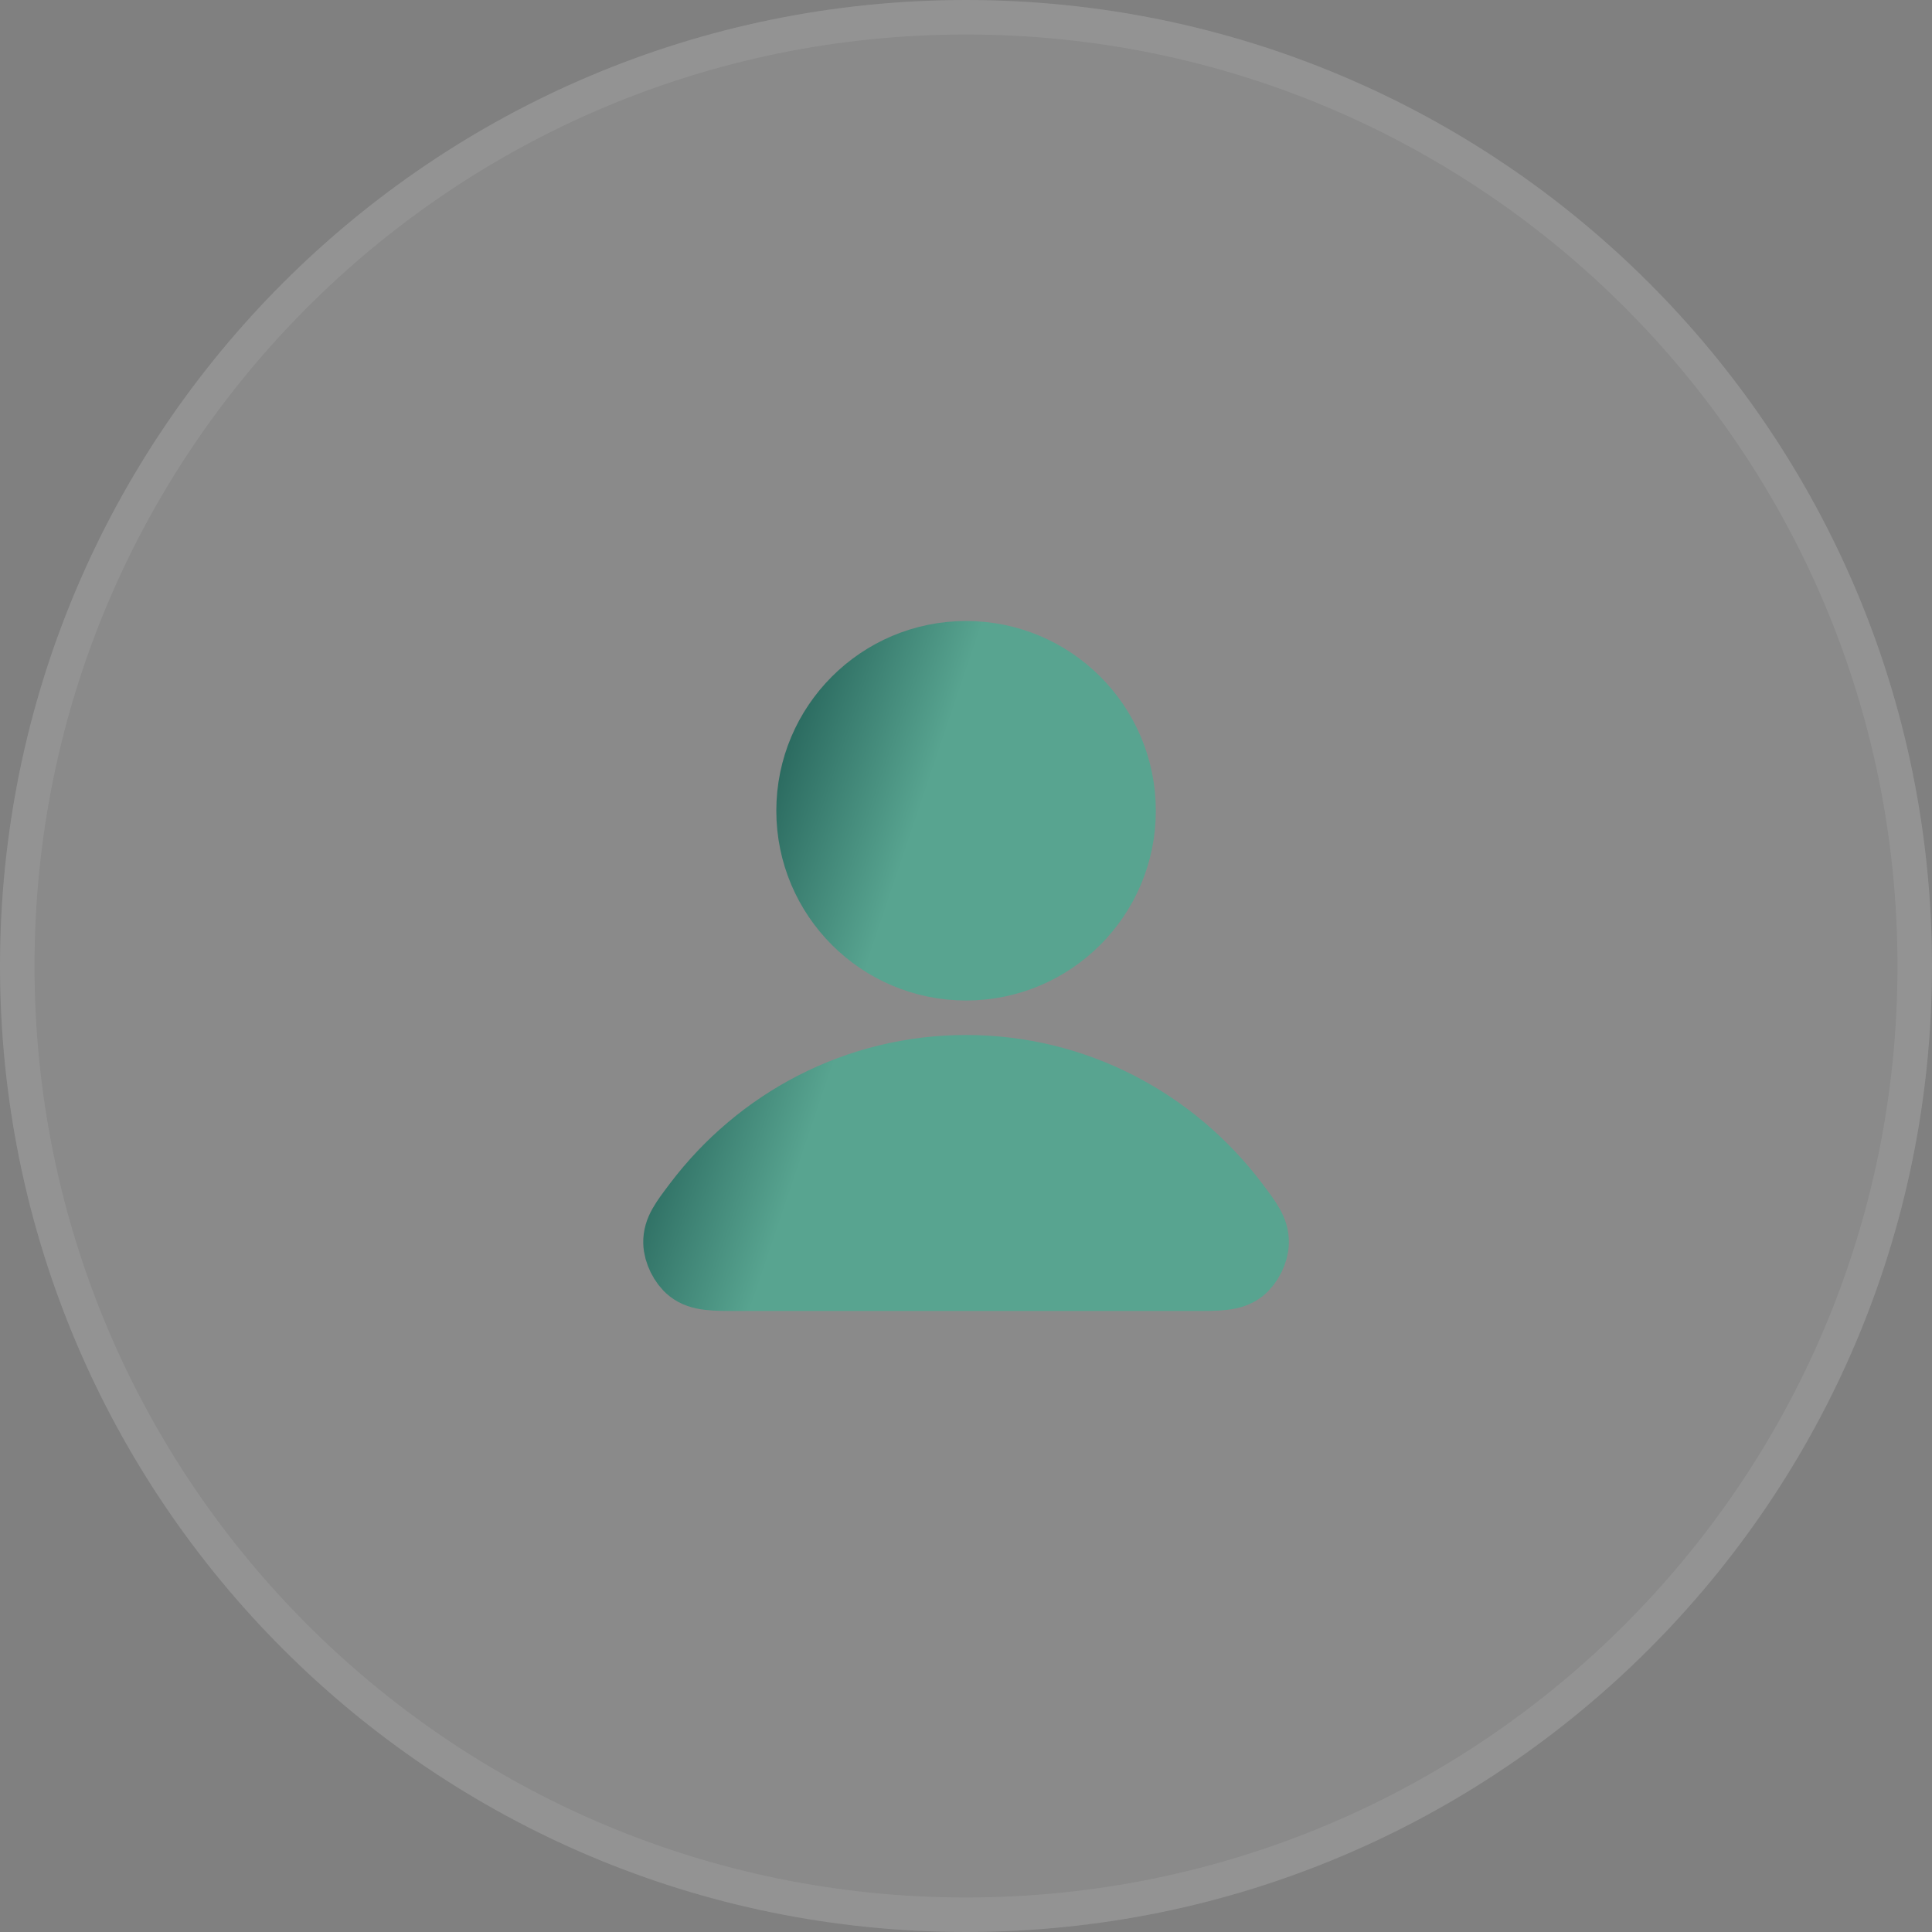
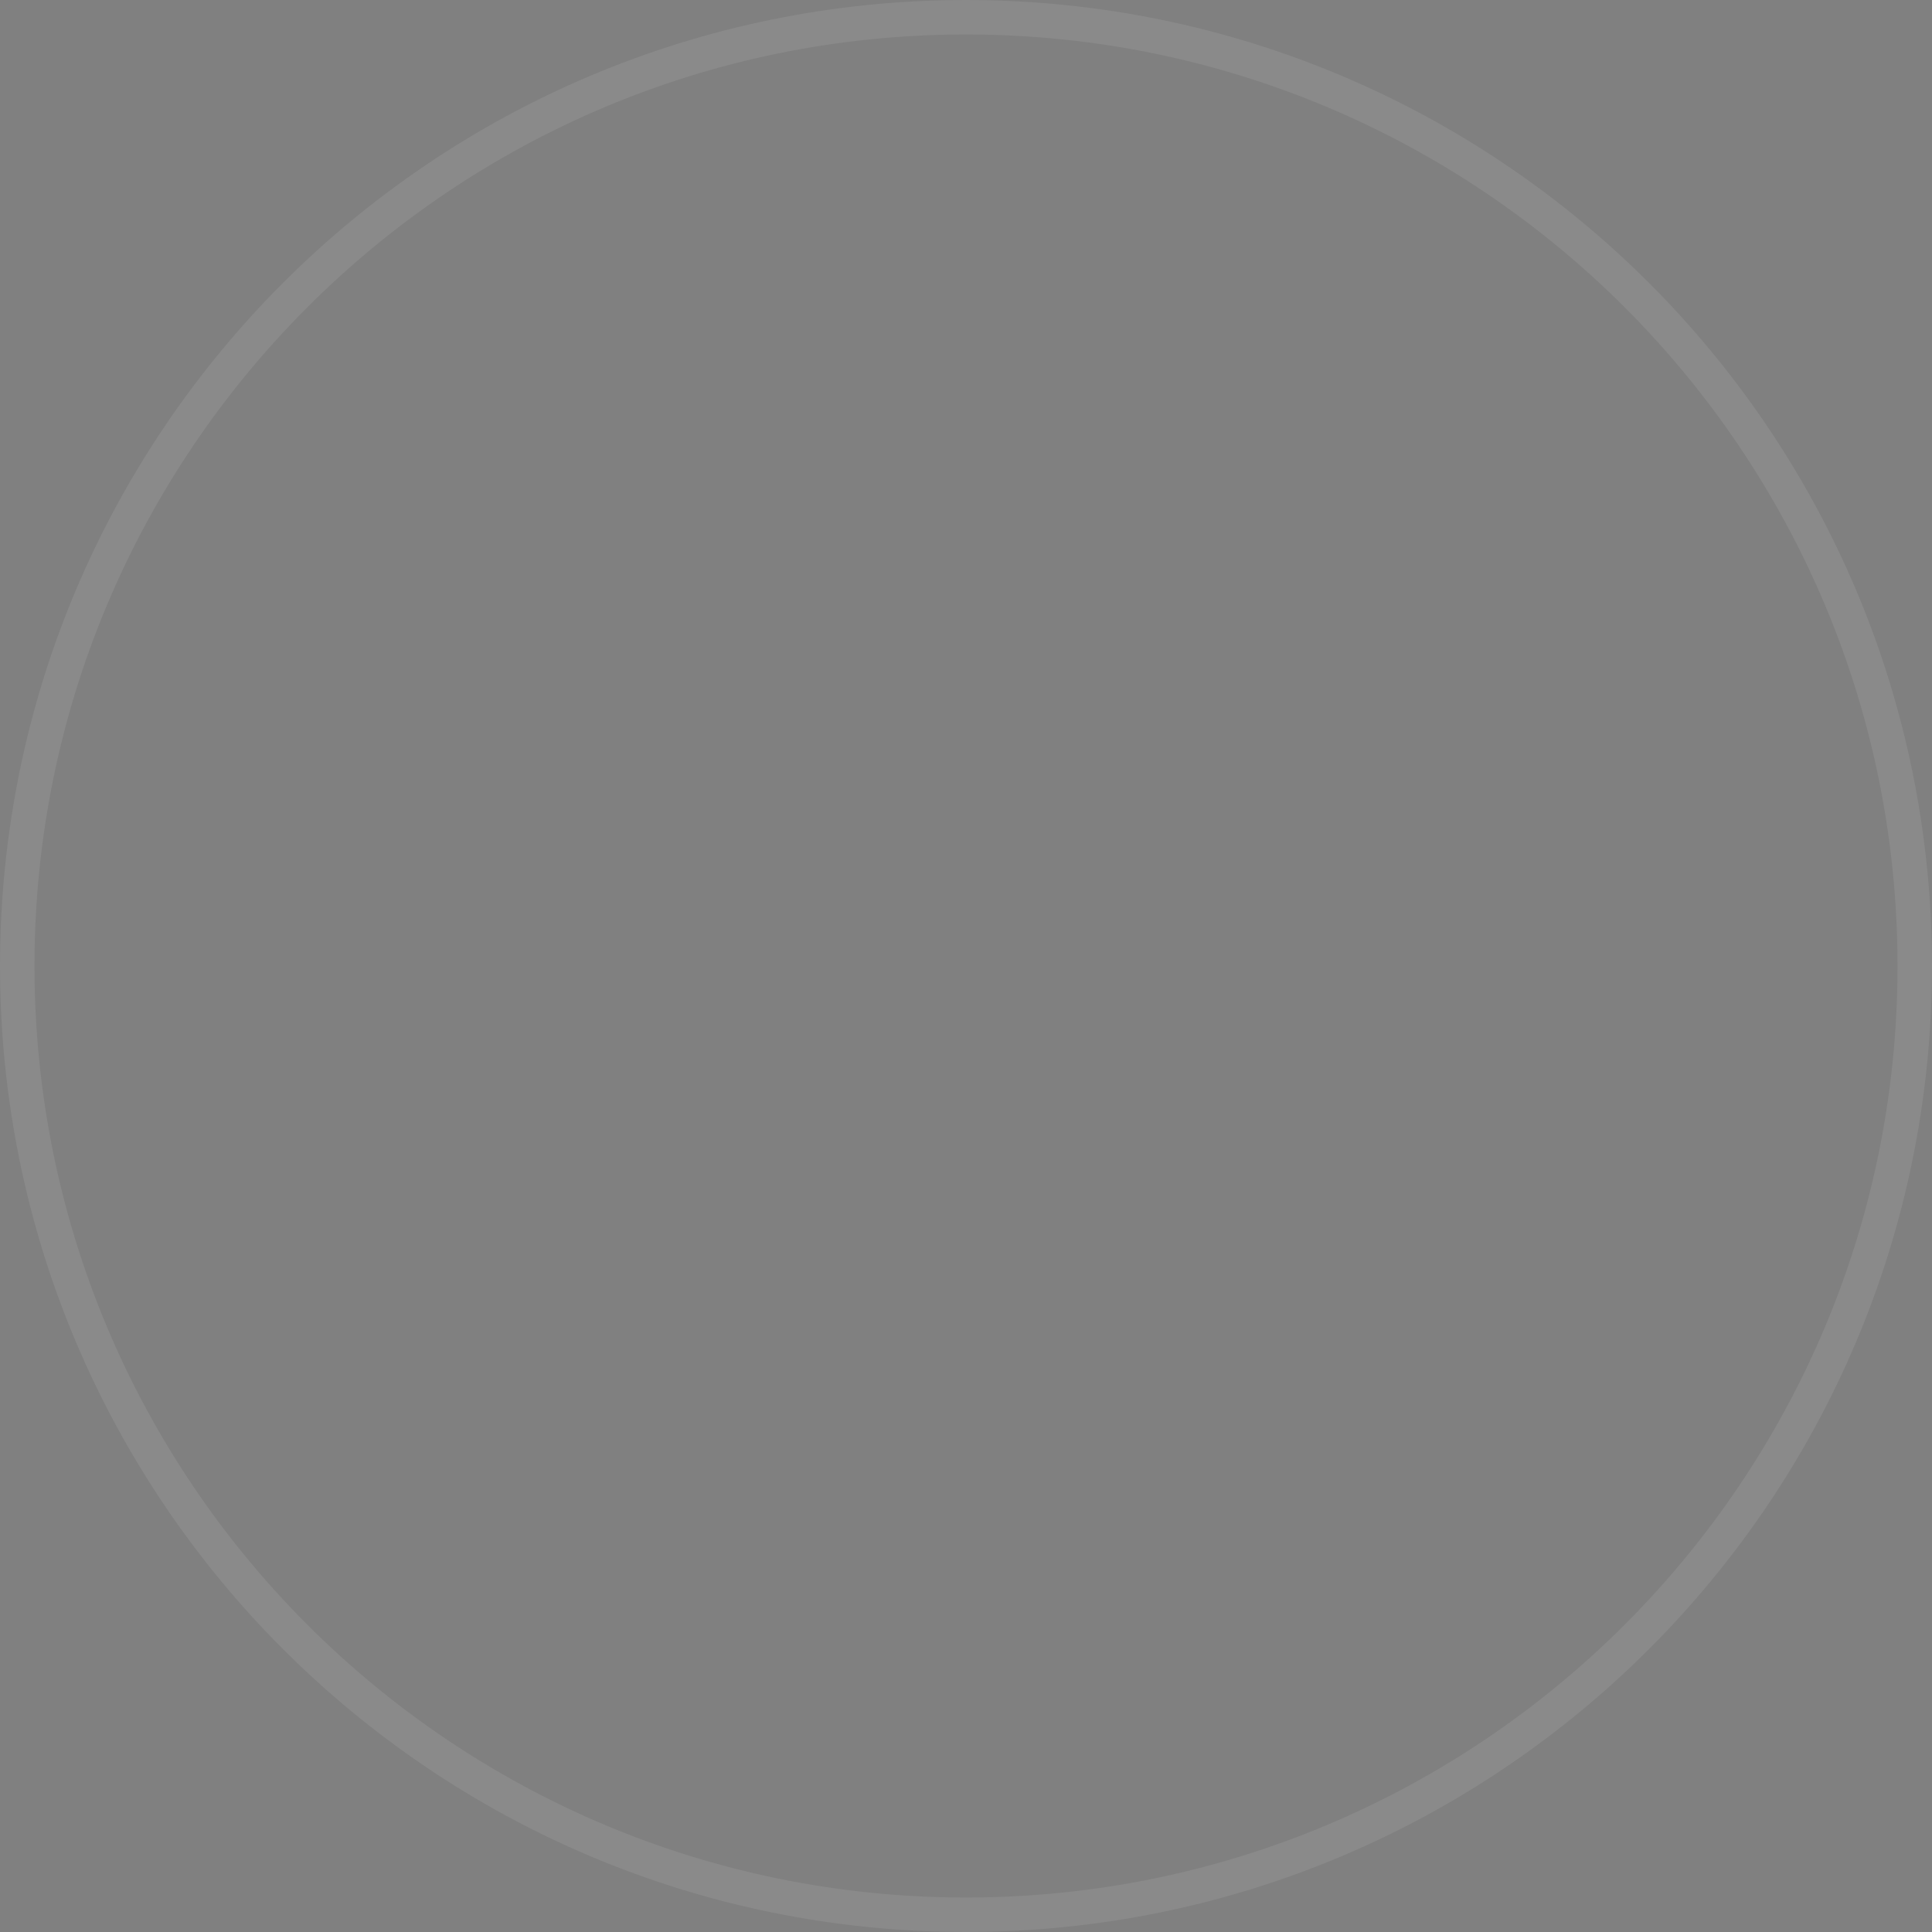
<svg xmlns="http://www.w3.org/2000/svg" width="56" height="56" viewBox="0 0 56 56" fill="none">
  <rect x="0" y="0" width="56" height="56" fill="#808080" stroke="none" />
-   <path d="M0 28C0 12.536 12.536 0 28 0C43.464 0 56 12.536 56 28C56 43.464 43.464 56 28 56C12.536 56 0 43.464 0 28Z" fill="white" fill-opacity="0.08" />
  <path d="M28 0.5C43.188 0.5 55.5 12.812 55.5 28C55.5 43.188 43.188 55.5 28 55.5C12.812 55.5 0.5 43.188 0.5 28C0.5 12.812 12.812 0.5 28 0.5Z" stroke="white" stroke-opacity="0.08" />
-   <path d="M28.002 31C24.832 31 22.013 32.531 20.218 34.906C19.831 35.417 19.638 35.673 19.645 36.018C19.65 36.285 19.817 36.622 20.027 36.787C20.299 37 20.676 37 21.429 37H34.575C35.328 37 35.705 37 35.976 36.787C36.186 36.622 36.354 36.285 36.359 36.018C36.365 35.673 36.172 35.417 35.786 34.906C33.991 32.531 31.172 31 28.002 31Z" fill="url(#paint0_linear_458_20929)" />
-   <path d="M28.002 28C30.487 28 32.502 25.985 32.502 23.5C32.502 21.015 30.487 19 28.002 19C25.517 19 23.502 21.015 23.502 23.5C23.502 25.985 25.517 28 28.002 28Z" fill="url(#paint1_linear_458_20929)" />
-   <path d="M28.002 31C24.832 31 22.013 32.531 20.218 34.906C19.831 35.417 19.638 35.673 19.645 36.018C19.65 36.285 19.817 36.622 20.027 36.787C20.299 37 20.676 37 21.429 37H34.575C35.328 37 35.705 37 35.976 36.787C36.186 36.622 36.354 36.285 36.359 36.018C36.365 35.673 36.172 35.417 35.786 34.906C33.991 32.531 31.172 31 28.002 31Z" stroke="url(#paint2_linear_458_20929)" stroke-width="2" stroke-linecap="round" stroke-linejoin="round" />
-   <path d="M28.002 28C30.487 28 32.502 25.985 32.502 23.5C32.502 21.015 30.487 19 28.002 19C25.517 19 23.502 21.015 23.502 23.5C23.502 25.985 25.517 28 28.002 28Z" stroke="url(#paint3_linear_458_20929)" stroke-width="2" stroke-linecap="round" stroke-linejoin="round" />
  <defs>
    <linearGradient id="paint0_linear_458_20929" x1="19.562" y1="19" x2="27.289" y2="21.613" gradientUnits="userSpaceOnUse">
      <stop stop-color="#023634" />
      <stop offset="1" stop-color="#58A490" />
    </linearGradient>
    <linearGradient id="paint1_linear_458_20929" x1="19.562" y1="19" x2="27.289" y2="21.613" gradientUnits="userSpaceOnUse">
      <stop stop-color="#023634" />
      <stop offset="1" stop-color="#58A490" />
    </linearGradient>
    <linearGradient id="paint2_linear_458_20929" x1="19.562" y1="19" x2="27.289" y2="21.613" gradientUnits="userSpaceOnUse">
      <stop stop-color="#023634" />
      <stop offset="1" stop-color="#58A490" />
    </linearGradient>
    <linearGradient id="paint3_linear_458_20929" x1="19.562" y1="19" x2="27.289" y2="21.613" gradientUnits="userSpaceOnUse">
      <stop stop-color="#023634" />
      <stop offset="1" stop-color="#58A490" />
    </linearGradient>
  </defs>
</svg>